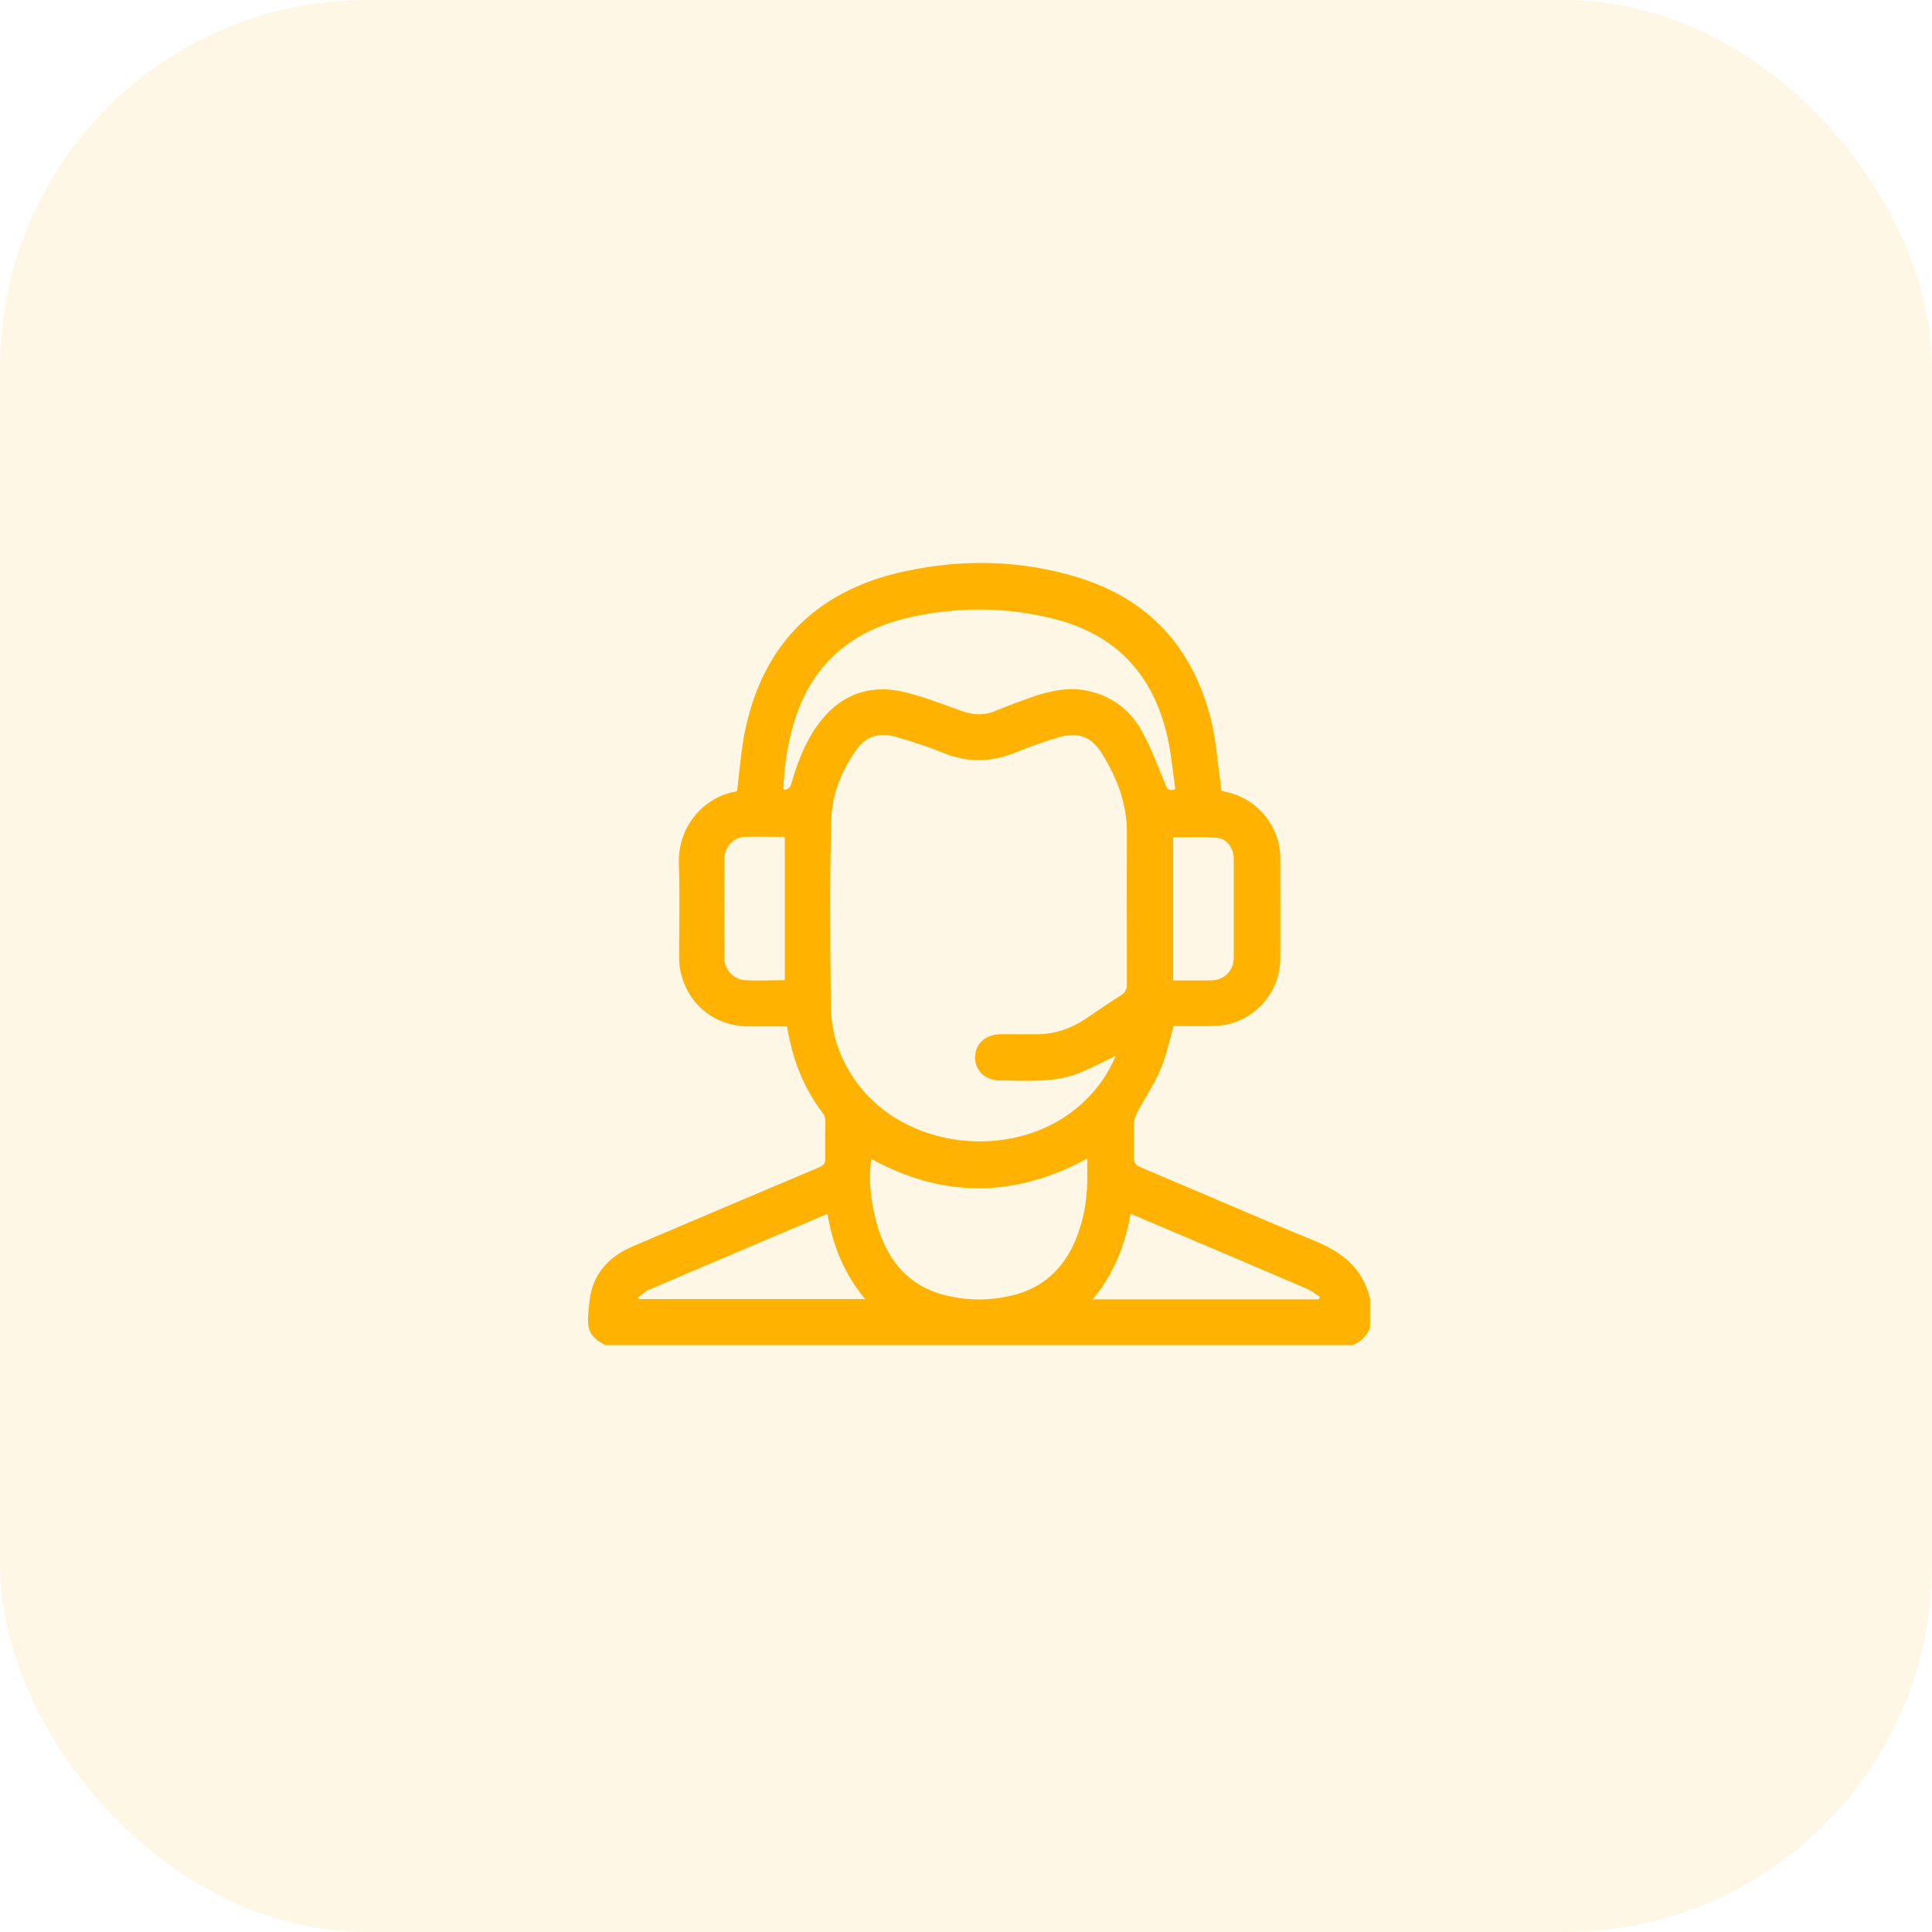
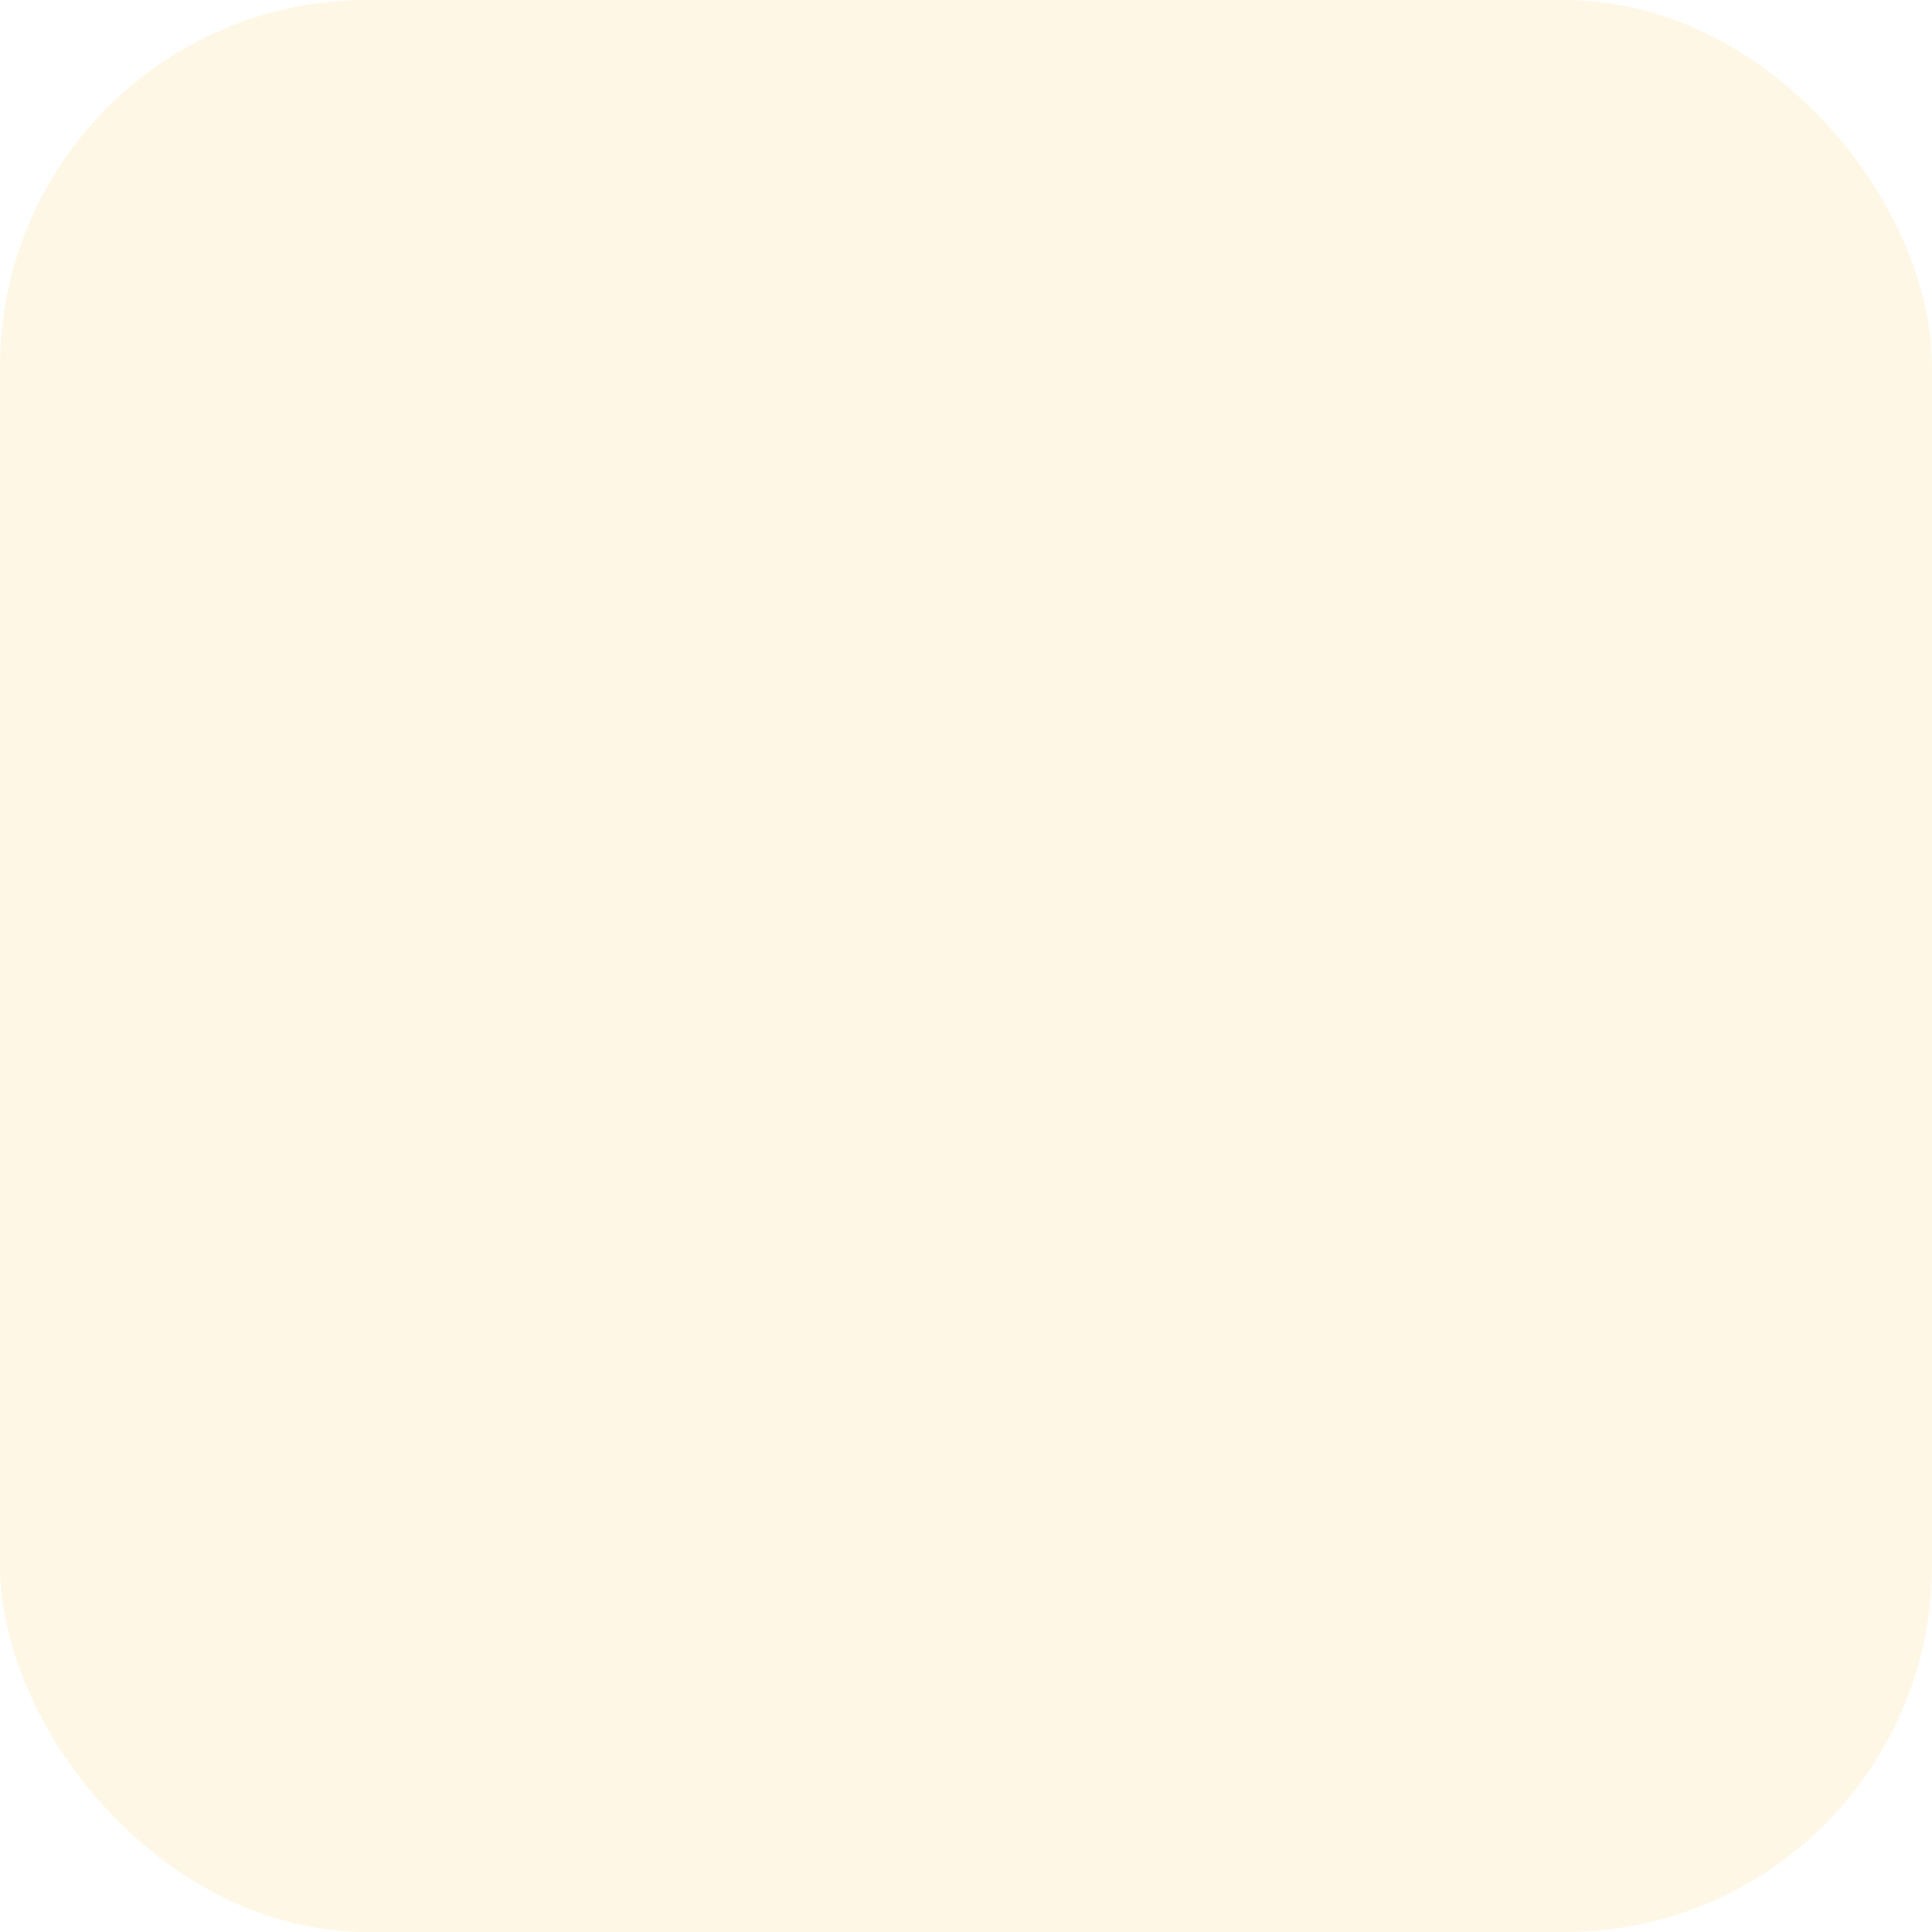
<svg xmlns="http://www.w3.org/2000/svg" width="79" height="79" viewBox="0 0 79 79" fill="none">
  <rect opacity="0.1" width="79" height="79" rx="15" fill="#FFB200" />
  <g clip-path="url(#clip0_205_2092)">
    <path d="M24.75 55C23.97 54.59 23.98 54.26 24.11 53.16C24.24 52.1 24.89 51.38 25.88 50.96C28.42 49.88 30.96 48.8 33.5 47.73C33.68 47.65 33.75 47.57 33.75 47.37C33.74 46.87 33.75 46.37 33.75 45.87C33.75 45.76 33.73 45.63 33.67 45.55C32.87 44.51 32.41 43.34 32.2 42.06C32.2 42.04 32.19 42.02 32.17 41.97C31.65 41.97 31.12 41.97 30.6 41.97C29.18 41.95 28.08 41.04 27.81 39.64C27.77 39.44 27.77 39.23 27.77 39.02C27.77 37.79 27.8 36.57 27.76 35.34C27.7 33.79 28.77 32.63 30.01 32.38C30.06 32.38 30.11 32.35 30.14 32.34C30.22 31.67 30.28 31.01 30.38 30.35C31.01 26.53 33.25 24.15 37.05 23.35C39.4 22.85 41.76 22.9 44.07 23.61C46.98 24.5 48.77 26.48 49.51 29.4C49.73 30.26 49.78 31.16 49.91 32.04C49.92 32.13 49.93 32.22 49.94 32.33C50.05 32.36 50.15 32.39 50.25 32.41C51.47 32.72 52.34 33.82 52.35 35.07C52.35 36.45 52.36 37.84 52.35 39.22C52.34 40.7 51.14 41.91 49.66 41.95C49.09 41.97 48.52 41.95 47.99 41.95C47.81 42.56 47.7 43.16 47.46 43.71C47.21 44.31 46.84 44.85 46.53 45.43C46.45 45.58 46.38 45.75 46.37 45.91C46.35 46.36 46.38 46.8 46.36 47.25C46.34 47.52 46.43 47.65 46.68 47.75C49 48.72 51.31 49.74 53.64 50.69C54.82 51.16 55.73 51.82 56.02 53.12V54.31C55.88 54.63 55.65 54.85 55.33 55H24.75ZM45.64 43.16C45.12 43.41 44.62 43.68 44.09 43.89C43.05 44.29 41.96 44.18 40.88 44.18C40.28 44.18 39.86 43.76 39.87 43.22C39.88 42.67 40.3 42.3 40.91 42.29C41.38 42.29 41.85 42.29 42.31 42.29C43.07 42.31 43.76 42.08 44.39 41.66C44.86 41.34 45.33 41.02 45.82 40.71C46.01 40.59 46.08 40.46 46.08 40.23C46.08 38.16 46.07 36.09 46.08 34.02C46.08 32.85 45.67 31.8 45.07 30.83C44.62 30.11 44.1 29.92 43.28 30.15C42.69 30.32 42.12 30.53 41.55 30.76C40.57 31.16 39.61 31.2 38.61 30.8C37.97 30.54 37.31 30.32 36.64 30.13C36.04 29.96 35.47 30.05 35.07 30.59C34.42 31.46 34.02 32.47 33.99 33.53C33.92 36.03 33.95 38.54 33.97 41.04C33.97 42.29 34.37 43.43 35.15 44.42C37.3 47.15 41.82 47.45 44.33 45.04C44.9 44.5 45.34 43.87 45.63 43.15L45.64 43.16ZM48.06 32.27C47.96 31.59 47.9 30.89 47.75 30.2C47.19 27.61 45.65 25.93 43.04 25.29C41.1 24.81 39.15 24.81 37.21 25.24C34.78 25.78 33.14 27.21 32.44 29.63C32.19 30.5 32.06 31.39 32.03 32.29C32.197 32.303 32.303 32.23 32.35 32.07C32.59 31.24 32.89 30.43 33.38 29.72C34.25 28.46 35.49 27.94 36.98 28.3C37.77 28.49 38.54 28.79 39.31 29.07C39.78 29.24 40.23 29.27 40.7 29.07C41.18 28.87 41.67 28.69 42.15 28.52C42.92 28.25 43.71 28.07 44.53 28.26C45.48 28.48 46.22 29.04 46.68 29.88C47.07 30.58 47.35 31.35 47.66 32.09C47.73 32.25 47.77 32.38 48.05 32.27H48.06ZM35.63 47.38C35.44 48.54 35.75 50.22 36.34 51.23C36.83 52.08 37.55 52.65 38.49 52.92C39.44 53.19 40.4 53.2 41.35 52.98C42.6 52.69 43.46 51.92 43.96 50.75C44.29 49.98 44.44 49.16 44.46 48.33C44.46 48.02 44.46 47.7 44.46 47.37C41.48 48.99 38.56 48.99 35.63 47.39V47.38ZM53.92 53.12C53.92 53.12 53.96 53.06 53.98 53.03C53.8 52.92 53.62 52.77 53.42 52.69C51.81 52 50.2 51.31 48.59 50.63C47.81 50.3 47.03 49.97 46.23 49.63C46 50.93 45.54 52.1 44.68 53.13H53.92V53.12ZM33.84 49.66C33.84 49.66 33.78 49.66 33.77 49.66C31.35 50.69 28.93 51.71 26.51 52.75C26.35 52.82 26.23 52.95 26.09 53.06C26.1 53.08 26.12 53.1 26.13 53.12H35.38C34.52 52.1 34.06 50.94 33.84 49.67V49.66ZM32.09 40.09V34.22C31.52 34.22 30.97 34.2 30.43 34.22C29.99 34.24 29.63 34.64 29.62 35.1C29.61 36.46 29.61 37.82 29.62 39.18C29.62 39.65 30 40.05 30.45 40.08C30.99 40.11 31.53 40.08 32.09 40.08V40.09ZM47.97 40.09C48.5 40.09 49 40.09 49.5 40.09C50.05 40.09 50.45 39.7 50.45 39.15C50.45 37.81 50.45 36.47 50.45 35.13C50.45 34.7 50.19 34.3 49.78 34.26C49.18 34.2 48.57 34.24 47.97 34.24V40.08V40.09Z" fill="#FFB200" />
  </g>
  <defs>
    <clipPath id="clip0_205_2092">
-       <rect width="32" height="32" fill="white" transform="translate(24 23)" />
-     </clipPath>
+       </clipPath>
  </defs>
</svg>